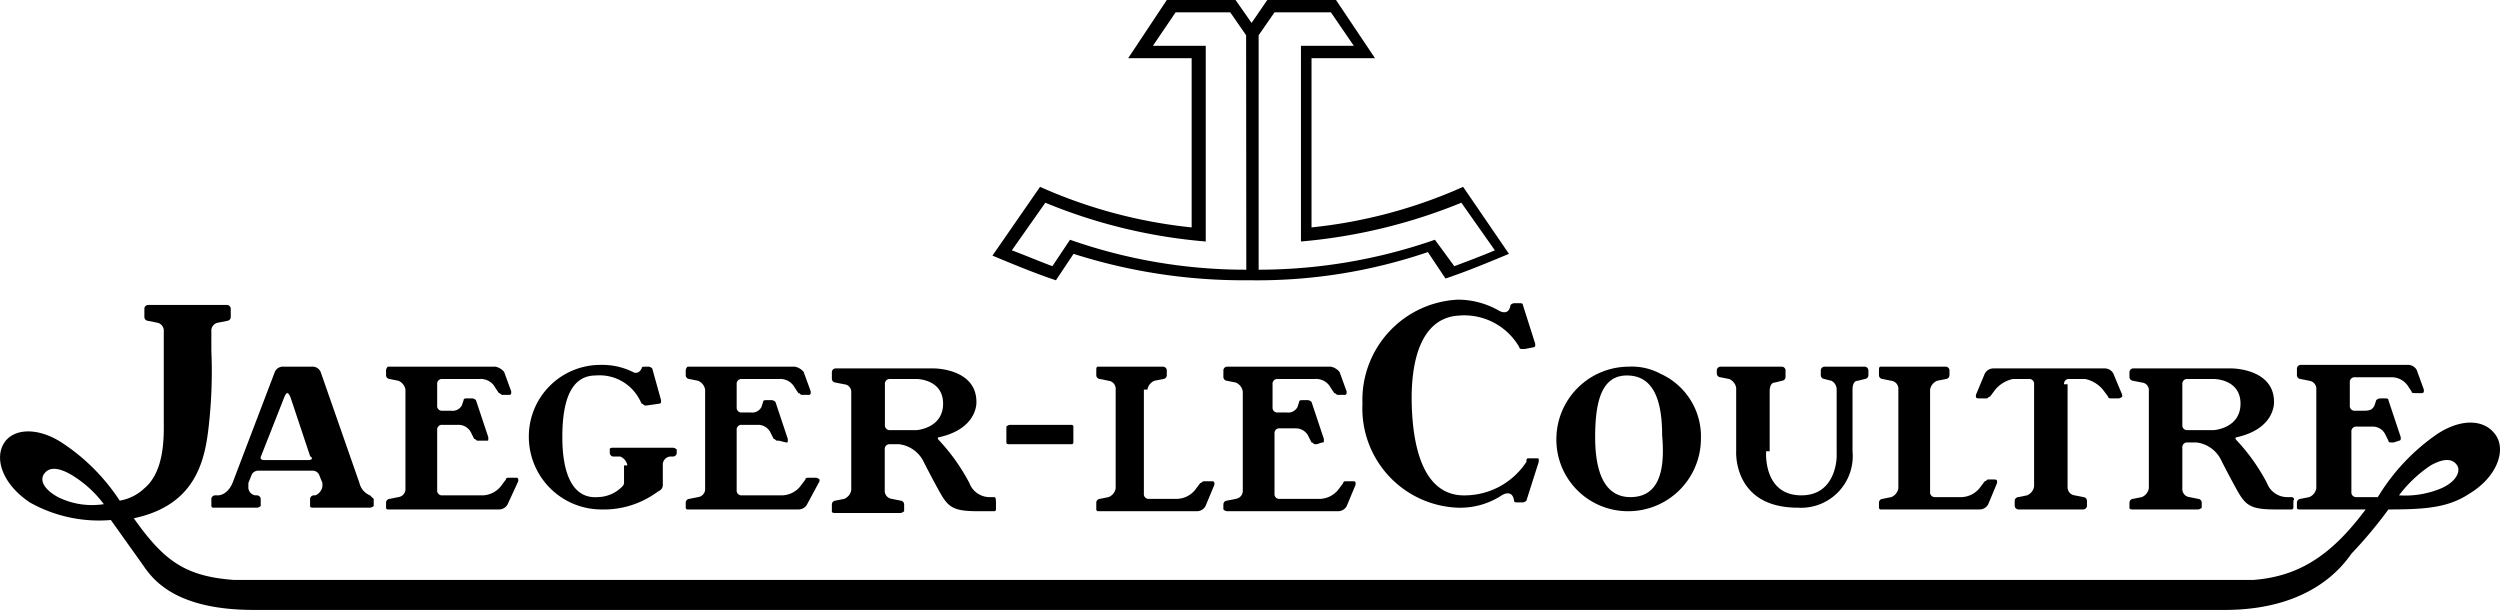
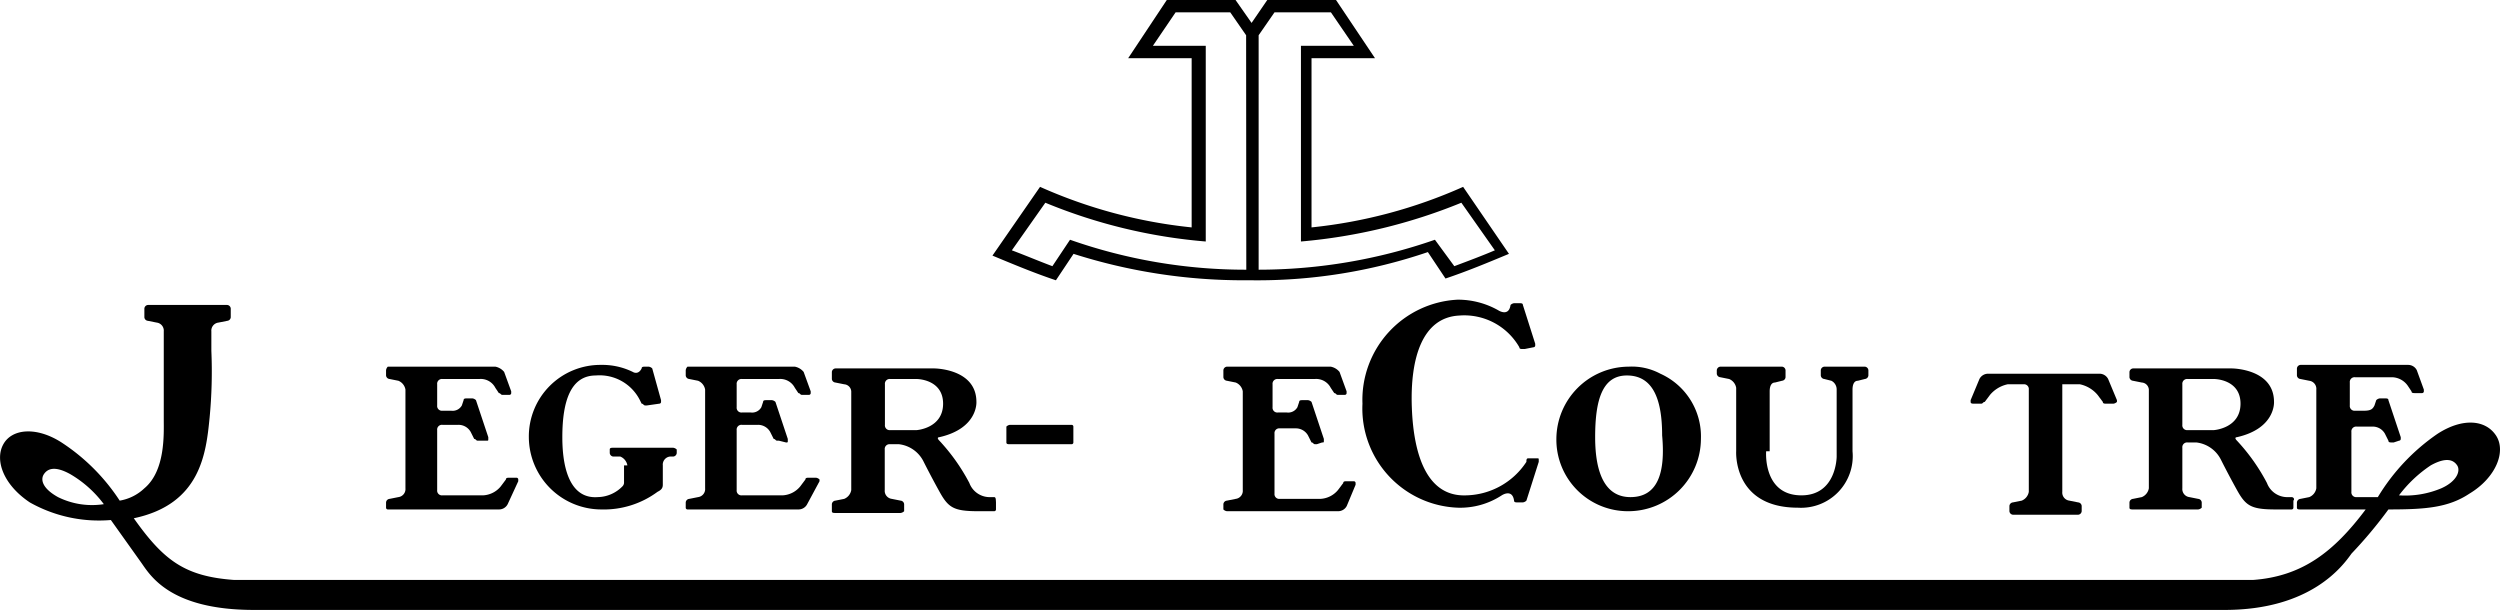
<svg xmlns="http://www.w3.org/2000/svg" viewBox="0 0 141.82 34.6">
  <title>jlc-logo</title>
  <g id="Layer_2" data-name="Layer 2">
    <g id="JLCLogo">
      <path d="M130,28.2h-.3a1.23,1.23,0,0,1-1.1-.8,11,11,0,0,0-1.7-2.4c-.2-.2,0-.2,0-.2,2.2-.5,2.1-2,2.1-2,0-1.9-2.4-1.9-2.4-1.9H121a.22.22,0,0,0-.2.2v.3a.22.22,0,0,0,.2.2l.5.1a.43.43,0,0,1,.4.4v5.6a.66.66,0,0,1-.4.5l-.5.1a.22.22,0,0,0-.2.2v.3c0,.1.1.1.2.1h3.7a.35.35,0,0,0,.2-.1v-.3a.22.22,0,0,0-.2-.2l-.5-.1a.46.46,0,0,1-.4-.5V25.4a.27.27,0,0,1,.3-.3h.5a1.79,1.79,0,0,1,1.4,1s.4.8.9,1.7.8,1.1,2.2,1.1h.9a.1.1,0,0,0,.1-.1v-.4C130.19,28.3,130.09,28.2,130,28.2Zm-4.4-3.8h-1.5a.27.27,0,0,1-.3-.3V21.8a.27.27,0,0,1,.3-.3h1.5s1.5,0,1.5,1.4S125.59,24.4,125.59,24.4Z" />
-       <path d="M117.09,21.8a.27.27,0,0,1,.3-.3h.9a1.79,1.79,0,0,1,1,.6l.3.4c0,.1.1.1.2.1h.4a.35.35,0,0,0,.2-.1v-.1l-.5-1.2a.55.55,0,0,0-.5-.3h-6.3a.55.55,0,0,0-.5.3l-.5,1.2v.1c0,.1.1.1.2.1h.4c.1,0,.1-.1.2-.1l.3-.4a1.79,1.79,0,0,1,1-.6h.9a.27.27,0,0,1,.3.3v5.8a.66.66,0,0,1-.4.5l-.5.1a.22.22,0,0,0-.2.2v.3a.22.22,0,0,0,.2.2h3.7a.22.22,0,0,0,.2-.2v-.3a.22.22,0,0,0-.2-.2l-.5-.1a.46.46,0,0,1-.4-.5V21.8Z" />
-       <path d="M109.49,22.1a.66.66,0,0,1,.4-.5l.5-.1a.22.22,0,0,0,.2-.2V21a.22.22,0,0,0-.2-.2h-3.7c-.1,0-.1.1-.1.2v.3a.22.22,0,0,0,.2.2l.5.1a.46.46,0,0,1,.4.5v5.6a.66.66,0,0,1-.4.5l-.5.1a.22.22,0,0,0-.2.2v.3a.1.1,0,0,0,.1.1h5.6a.55.55,0,0,0,.5-.3l.5-1.2v-.1c0-.1-.1-.1-.2-.1h-.3c-.1,0-.1.1-.2.1l-.3.4a1.38,1.38,0,0,1-1,.5h-1.5a.27.27,0,0,1-.3-.3Z" />
+       <path d="M117.09,21.8h.9a1.79,1.79,0,0,1,1,.6l.3.4c0,.1.1.1.2.1h.4a.35.35,0,0,0,.2-.1v-.1l-.5-1.2a.55.55,0,0,0-.5-.3h-6.3a.55.55,0,0,0-.5.3l-.5,1.2v.1c0,.1.1.1.2.1h.4c.1,0,.1-.1.2-.1l.3-.4a1.79,1.79,0,0,1,1-.6h.9a.27.27,0,0,1,.3.3v5.8a.66.66,0,0,1-.4.5l-.5.1a.22.22,0,0,0-.2.2v.3a.22.22,0,0,0,.2.2h3.7a.22.22,0,0,0,.2-.2v-.3a.22.22,0,0,0-.2-.2l-.5-.1a.46.46,0,0,1-.4-.5V21.8Z" />
      <path d="M100.19,25.6s-.2,2.5,2,2.5c2,0,2-2.2,2-2.2V22.1a.55.55,0,0,0-.3-.5l-.4-.1a.22.22,0,0,1-.2-.2V21a.22.22,0,0,1,.2-.2h2.3a.22.22,0,0,1,.2.2v.3a.22.22,0,0,1-.2.2l-.4.1c-.2,0-.3.2-.3.5v3.5a2.93,2.93,0,0,1-3.1,3.2c-3.7,0-3.5-3.2-3.5-3.2V22a.66.66,0,0,0-.4-.5l-.5-.1a.22.22,0,0,1-.2-.2V21a.22.22,0,0,1,.2-.2h3.5a.22.22,0,0,1,.2.2v.4a.22.22,0,0,1-.2.2l-.4.1c-.2,0-.3.2-.3.5v3.4Z" />
      <path d="M94.19,21.2a3.42,3.42,0,0,0-1.8-.4,4.12,4.12,0,0,0-4.1,4.1,4.06,4.06,0,0,0,4.1,4.1,4.12,4.12,0,0,0,4.1-4.1A3.9,3.9,0,0,0,94.19,21.2Zm-1.7,7c-1.4,0-2-1.3-2-3.4s.4-3.5,1.8-3.5,2,1.2,2,3.4C94.49,26.9,94,28.2,92.49,28.2Z" />
      <path d="M86.59,26.2a4.19,4.19,0,0,1-3.4,1.9c-2.2.1-3-2.2-3.1-5s.6-5.1,2.7-5.2a3.6,3.6,0,0,1,3.4,1.8c0,.1.1.1.2.1h.1l.5-.1a.1.1,0,0,0,.1-.1v-.1l-.7-2.2c0-.1-.1-.1-.2-.1h-.3a.35.35,0,0,0-.2.1c-.1.7-.7.3-.7.3a4.65,4.65,0,0,0-2.3-.6,5.69,5.69,0,0,0-5.4,5.9,5.63,5.63,0,0,0,5.4,5.9,4.3,4.3,0,0,0,2.5-.7s.6-.4.7.3c0,.1.1.1.2.1h.3a.35.35,0,0,0,.2-.1l.7-2.2v-.1c0-.1,0-.1-.1-.1h-.5C86.59,26,86.59,26.1,86.59,26.2Z" />
      <path d="M71.49,20.8h4a.85.85,0,0,1,.5.3l.4,1.1v.1a.1.1,0,0,1-.1.1h-.4c-.1,0-.1-.1-.2-.1l-.2-.3a.93.93,0,0,0-.9-.5h-2.1a.27.27,0,0,0-.3.3v1.3a.27.27,0,0,0,.3.3H73a.6.6,0,0,0,.6-.3l.1-.3c0-.1.1-.1.2-.1h.3a.35.35,0,0,1,.2.1l.7,2.1V25c0,.1,0,.1-.1.1l-.3.1h-.1c-.1,0-.1-.1-.2-.1l-.2-.4a.79.79,0,0,0-.7-.4h-.9a.27.27,0,0,0-.3.3V28a.27.27,0,0,0,.3.3h2.3a1.38,1.38,0,0,0,1-.5l.3-.4c0-.1.1-.1.2-.1h.4a.1.1,0,0,1,.1.1v.1l-.5,1.2a.55.55,0,0,1-.5.3h-6.3a.35.35,0,0,1-.2-.1v-.3a.22.22,0,0,1,.2-.2l.5-.1a.46.46,0,0,0,.4-.5V22.2a.66.66,0,0,0-.4-.5l-.5-.1a.22.22,0,0,1-.2-.2V21a.22.22,0,0,1,.2-.2Z" />
-       <path d="M65.09,22.1a.66.66,0,0,1,.4-.5l.5-.1a.22.22,0,0,0,.2-.2V21a.22.22,0,0,0-.2-.2h-3.7c-.1,0-.1.1-.1.2v.3a.22.22,0,0,0,.2.2l.5.1a.46.46,0,0,1,.4.5v5.6a.66.66,0,0,1-.4.5l-.5.1a.22.22,0,0,0-.2.2v.4a.1.1,0,0,0,.1.1h5.6a.55.55,0,0,0,.5-.3l.5-1.2v-.1c0-.1-.1-.1-.2-.1h-.4c-.1,0-.1.1-.2.1l-.3.4a1.38,1.38,0,0,1-1,.5h-1.6a.27.27,0,0,1-.3-.3V22.1Z" />
      <path d="M60.89,24.2a.1.1,0,0,0-.1-.1h-3.5a.35.35,0,0,0-.2.1v.9c0,.1.1.1.2.1h3.5a.1.1,0,0,0,.1-.1Z" />
      <path d="M56.39,28.2h-.3a1.23,1.23,0,0,1-1.1-.8,11,11,0,0,0-1.7-2.4c-.2-.2,0-.2,0-.2,2.2-.5,2.1-2,2.1-2,0-1.9-2.4-1.9-2.4-1.9h-5.6a.22.22,0,0,0-.2.2v.4a.22.22,0,0,0,.2.2l.5.1a.43.43,0,0,1,.4.4v5.6a.66.66,0,0,1-.4.5l-.5.1a.22.22,0,0,0-.2.2V29c0,.1.1.1.2.1h3.7a.35.35,0,0,0,.2-.1v-.4a.22.22,0,0,0-.2-.2l-.5-.1a.46.46,0,0,1-.4-.5V25.5a.27.27,0,0,1,.3-.3H51a1.79,1.79,0,0,1,1.4,1s.4.8.9,1.7.8,1.1,2.2,1.1h.9a.1.1,0,0,0,.1-.1v-.4C56.49,28.3,56.49,28.2,56.39,28.2ZM52,24.4h-1.5a.27.27,0,0,1-.3-.3V21.8a.27.27,0,0,1,.3-.3H52s1.5,0,1.5,1.4S52,24.4,52,24.4Z" />
      <path d="M41.09,20.8h4a.85.85,0,0,1,.5.3l.4,1.1v.1a.1.1,0,0,1-.1.1h-.4c-.1,0-.1-.1-.2-.1l-.2-.3a.93.93,0,0,0-.9-.5h-2.1a.27.27,0,0,0-.3.3v1.3a.27.27,0,0,0,.3.3h.5a.6.6,0,0,0,.6-.3l.1-.3c0-.1.1-.1.2-.1h.3a.35.35,0,0,1,.2.1l.7,2.1V25c0,.1,0,.1-.1.1l-.4-.1h-.1c-.1,0-.1-.1-.2-.1l-.2-.4a.79.79,0,0,0-.7-.4h-.9a.27.27,0,0,0-.3.3v3.4a.27.27,0,0,0,.3.3h2.3a1.38,1.38,0,0,0,1-.5l.3-.4c0-.1.1-.1.2-.1h.4a.35.35,0,0,1,.2.1v.1l-.7,1.3a.55.55,0,0,1-.5.3H39a.1.1,0,0,1-.1-.1v-.3a.22.22,0,0,1,.2-.2l.5-.1a.46.46,0,0,0,.4-.5V22.1a.66.66,0,0,0-.4-.5l-.5-.1a.22.22,0,0,1-.2-.2V21a.35.35,0,0,1,.1-.2Z" />
      <path d="M35.59,26.4a.66.66,0,0,0-.4-.5h-.4a.22.22,0,0,1-.2-.2v-.2c0-.1.1-.1.2-.1h3.4a.35.35,0,0,1,.2.1v.2a.22.22,0,0,1-.2.2H38a.46.46,0,0,0-.4.5v1.1c0,.2-.1.3-.3.4a5.12,5.12,0,0,1-3.2,1A4.12,4.12,0,0,1,30,24.8a4.06,4.06,0,0,1,4.1-4.1,3.92,3.92,0,0,1,1.8.4s.3.2.5-.2c0-.1.1-.1.2-.1h.2a.35.35,0,0,1,.2.1l.5,1.8v.1a.1.1,0,0,1-.1.1l-.7.1h-.1c-.1,0-.1-.1-.2-.1l-.1-.2a2.56,2.56,0,0,0-2.5-1.4c-1.4,0-1.9,1.4-1.9,3.5s.6,3.5,2,3.4a2,2,0,0,0,1.4-.6.31.31,0,0,0,.1-.2v-1Z" />
      <path d="M22,28.9a.1.1,0,0,1-.1-.1v-.3a.22.22,0,0,1,.2-.2l.5-.1a.46.46,0,0,0,.4-.5V22.1a.66.66,0,0,0-.4-.5l-.5-.1a.22.22,0,0,1-.2-.2V21a.35.35,0,0,1,.1-.2h6.1a.85.85,0,0,1,.5.3l.4,1.1v.1a.1.1,0,0,1-.1.1h-.4c-.1,0-.1-.1-.2-.1l-.2-.3a.93.93,0,0,0-.9-.5h-2.1a.27.27,0,0,0-.3.3V23a.27.27,0,0,0,.3.3h.5a.6.6,0,0,0,.6-.3l.1-.3c0-.1.1-.1.2-.1h.3a.35.35,0,0,1,.2.1l.7,2.1v.1c0,.1,0,.1-.1.1h-.5c-.1,0-.1-.1-.2-.1l-.2-.4a.79.79,0,0,0-.7-.4h-.9a.27.27,0,0,0-.3.3v3.4a.27.27,0,0,0,.3.3h2.3a1.38,1.38,0,0,0,1-.5l.3-.4c0-.1.1-.1.2-.1h.4a.1.1,0,0,1,.1.1v.1l-.6,1.3a.55.55,0,0,1-.5.3Z" />
-       <path d="M21.09,28.2l-.1-.1a1,1,0,0,1-.6-.7l-2.2-6.3a.5.5,0,0,0-.5-.3h-1.6a.5.5,0,0,0-.5.3l-2.4,6.3c-.3.7-.8.7-.8.7h-.2a.22.22,0,0,0-.2.2v.4a.1.1,0,0,0,.1.1h2.5a.35.35,0,0,0,.2-.1v-.4a.22.22,0,0,0-.2-.2h-.1a.46.46,0,0,1-.4-.5v-.2l.2-.5a.43.43,0,0,1,.4-.2h3a.43.43,0,0,1,.4.2l.2.5v.2a.66.66,0,0,1-.4.5h-.1a.22.22,0,0,0-.2.2v.4c0,.1.1.1.2.1H21a.35.35,0,0,0,.2-.1v-.4Zm-3.6-2.1H15c-.3,0-.2-.2-.2-.2l1.3-3.3s.1-.3.2-.3.2.3.2.3l1.1,3.3C17.69,25.9,17.79,26.1,17.49,26.1Z" />
      <path d="M3.29,28.2c-.9-.5-1-1-.8-1.3s.6-.5,1.5,0a6.38,6.38,0,0,1,1.9,1.7A4.35,4.35,0,0,1,3.29,28.2Zm132.2.7c2.1,0,3.4-.1,4.6-.9,1.5-.9,2.1-2.4,1.5-3.3s-1.9-1-3.3-.1a11.64,11.64,0,0,0-3.4,3.6h-1.2a.27.27,0,0,1-.3-.3V24.5a.27.27,0,0,1,.3-.3h.9a.79.79,0,0,1,.7.4l.2.4c0,.1.1.1.2.1h.1l.3-.1a.1.1,0,0,0,.1-.1v-.1l-.7-2.1c0-.1-.1-.1-.2-.1H135a.35.35,0,0,0-.2.1l-.1.3c-.1.2-.2.3-.6.3h-.5a.27.27,0,0,1-.3-.3V21.7a.27.27,0,0,1,.3-.3h2.1a1.12,1.12,0,0,1,.9.5l.2.3c0,.1.1.1.2.1h.4a.1.1,0,0,0,.1-.1v-.1l-.4-1.1a.55.55,0,0,0-.5-.3h-6.1a.22.22,0,0,0-.2.2v.4a.22.22,0,0,0,.2.2l.5.1a.46.46,0,0,1,.4.5v5.6a.66.66,0,0,1-.4.5l-.5.1a.22.22,0,0,0-.2.2v.3c0,.1.1.1.2.1h3.7c-1.8,2.4-3.6,3.8-6.4,4H13.29c-2.8-.2-4-1.1-5.7-3.5h0c3.8-.8,4.1-3.7,4.3-5.7a27.56,27.56,0,0,0,.1-3.8V18.8a.46.46,0,0,1,.4-.5l.5-.1a.22.22,0,0,0,.2-.2v-.5a.22.22,0,0,0-.2-.2H8.39a.22.22,0,0,0-.2.2V18a.22.22,0,0,0,.2.2l.5.1a.46.46,0,0,1,.4.5v5c0,.8.1,2.9-1.1,3.9a2.67,2.67,0,0,1-1.4.7h0a11.32,11.32,0,0,0-3.3-3.3c-1.4-.9-2.8-.8-3.3.1s0,2.3,1.5,3.3a8,8,0,0,0,4.6,1h0L8,31.9c.5.7,1.6,2.7,6.4,2.7h111.8c4.9,0,6.7-2.5,7.2-3.2A25,25,0,0,0,135.49,28.9Zm.6-.8a7.37,7.37,0,0,1,1.8-1.7c.9-.5,1.3-.3,1.5,0s0,.9-.9,1.3A5.26,5.26,0,0,1,136.09,28.1Z" />
      <path d="M83,10.6a28.07,28.07,0,0,1-8.6,2.3V3.3H78L75.79,0h-3.9L71,1.3,70.09,0h-3.9L64,3.3h3.6v9.6A28.07,28.07,0,0,1,59,10.6l-2.7,3.9c1.2.5,2.4,1,3.6,1.4l1-1.5a31.71,31.71,0,0,0,9.7,1.5H71a30,30,0,0,0,10-1.6l1,1.5c1.2-.4,2.4-.9,3.6-1.4Zm-12.3,4.7a30,30,0,0,1-10-1.7l-1,1.5c-.8-.3-1.5-.6-2.3-.9l1.9-2.7a30.33,30.33,0,0,0,9.1,2.2V2.6h-3L66.69.7h3.1l.9,1.3Zm10.7-1.7a30.44,30.44,0,0,1-10,1.7V2l.9-1.3h3.2l1.3,1.9h-3V13.7a31.08,31.08,0,0,0,9.1-2.2l1.9,2.7c-.7.3-1.5.6-2.3.9Z" />
    </g>
  </g>
</svg>